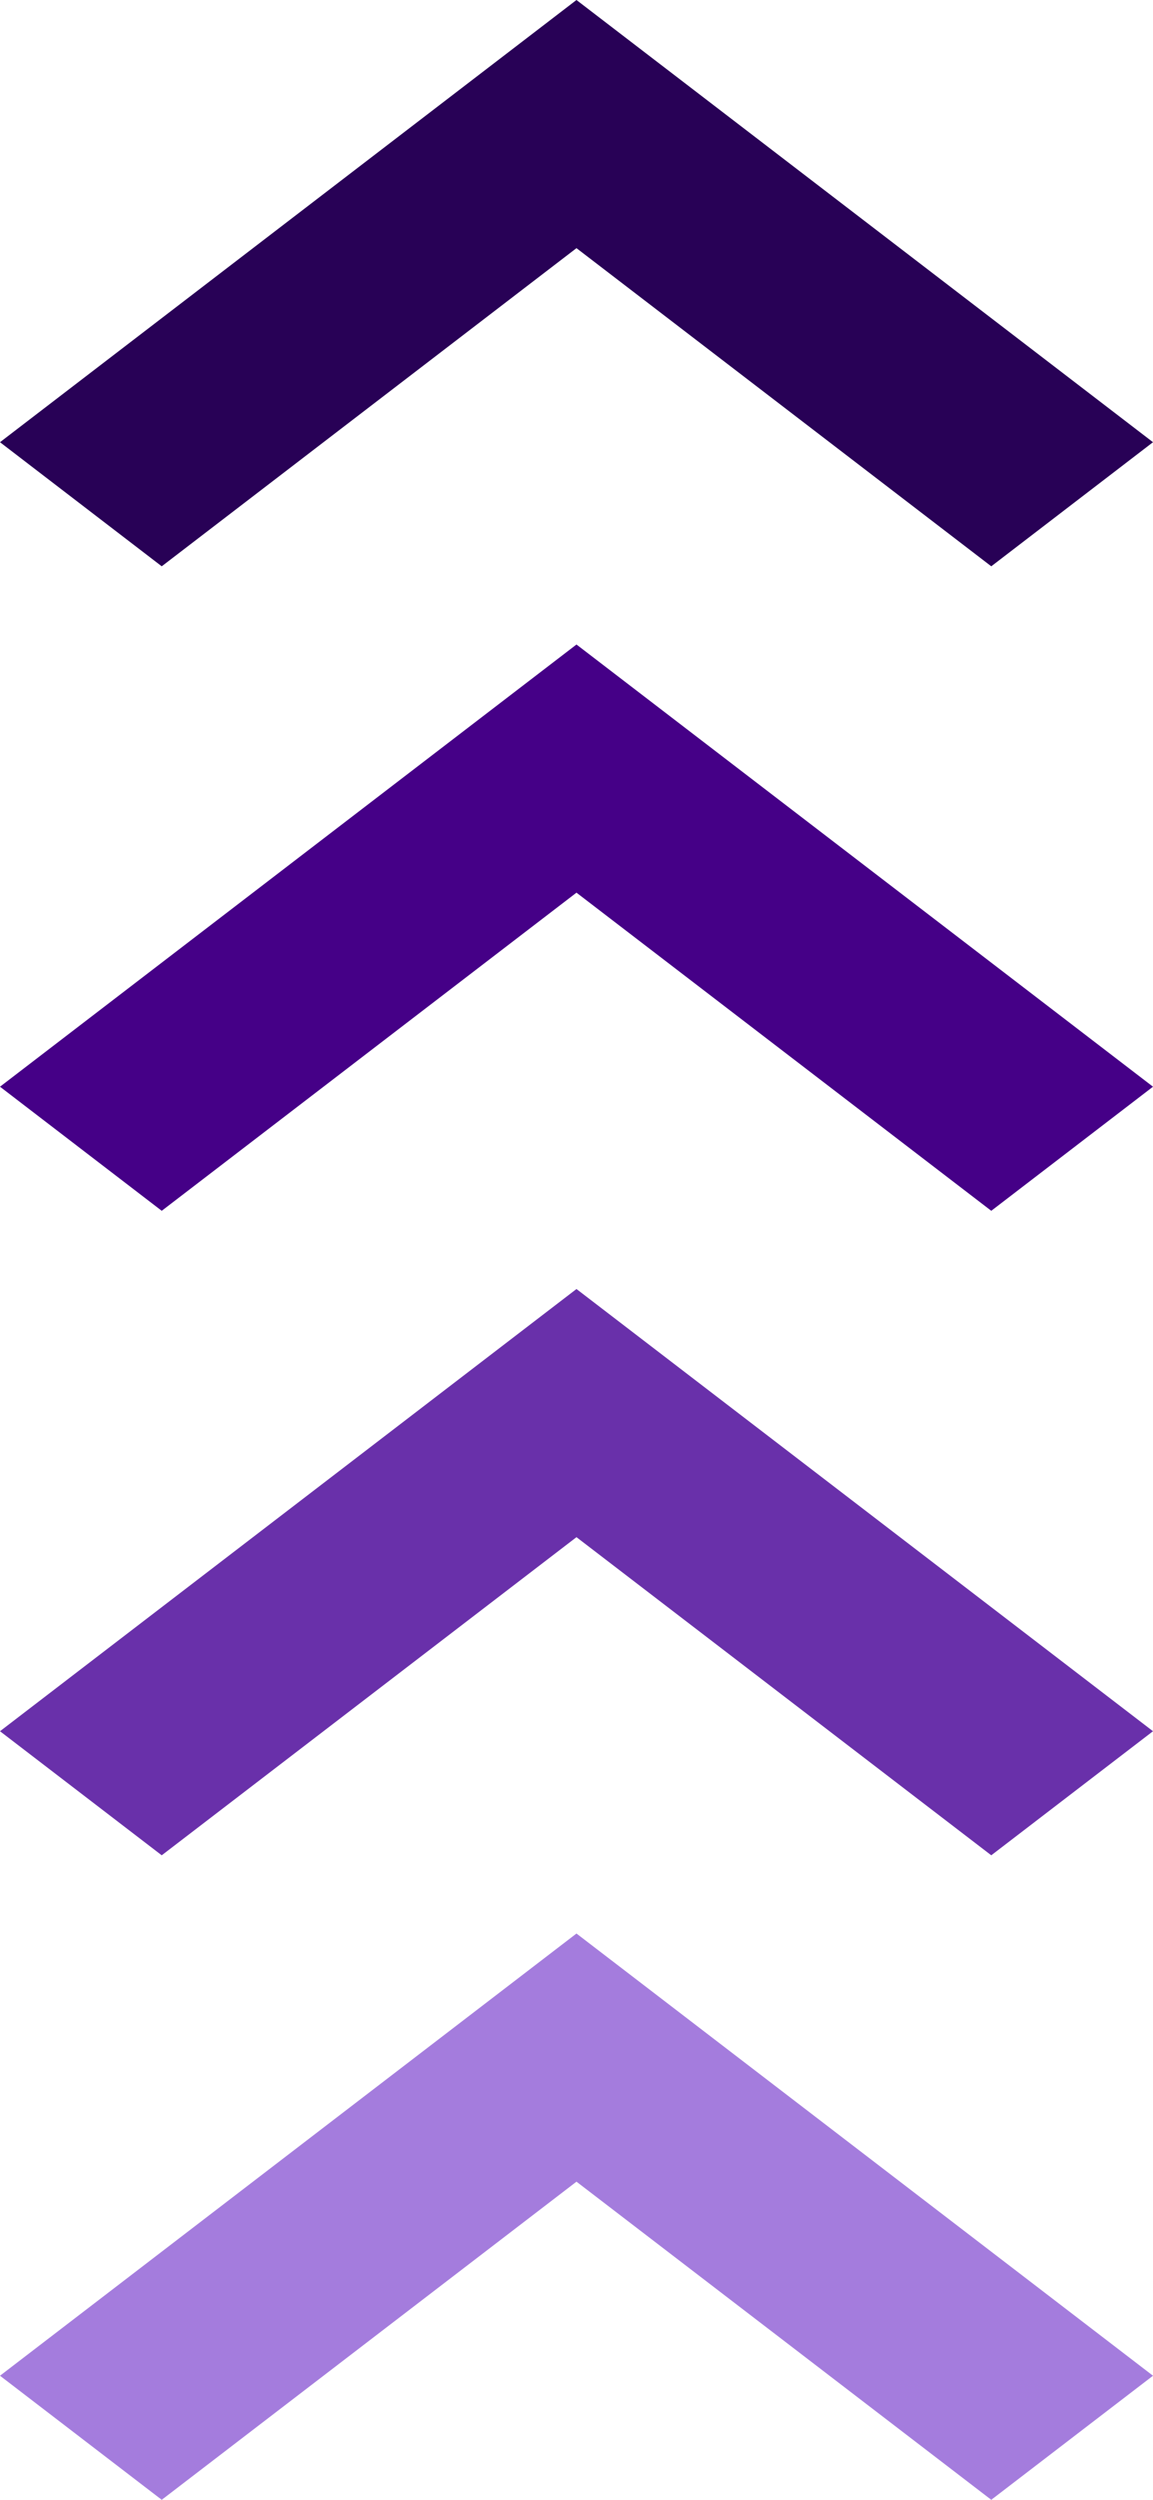
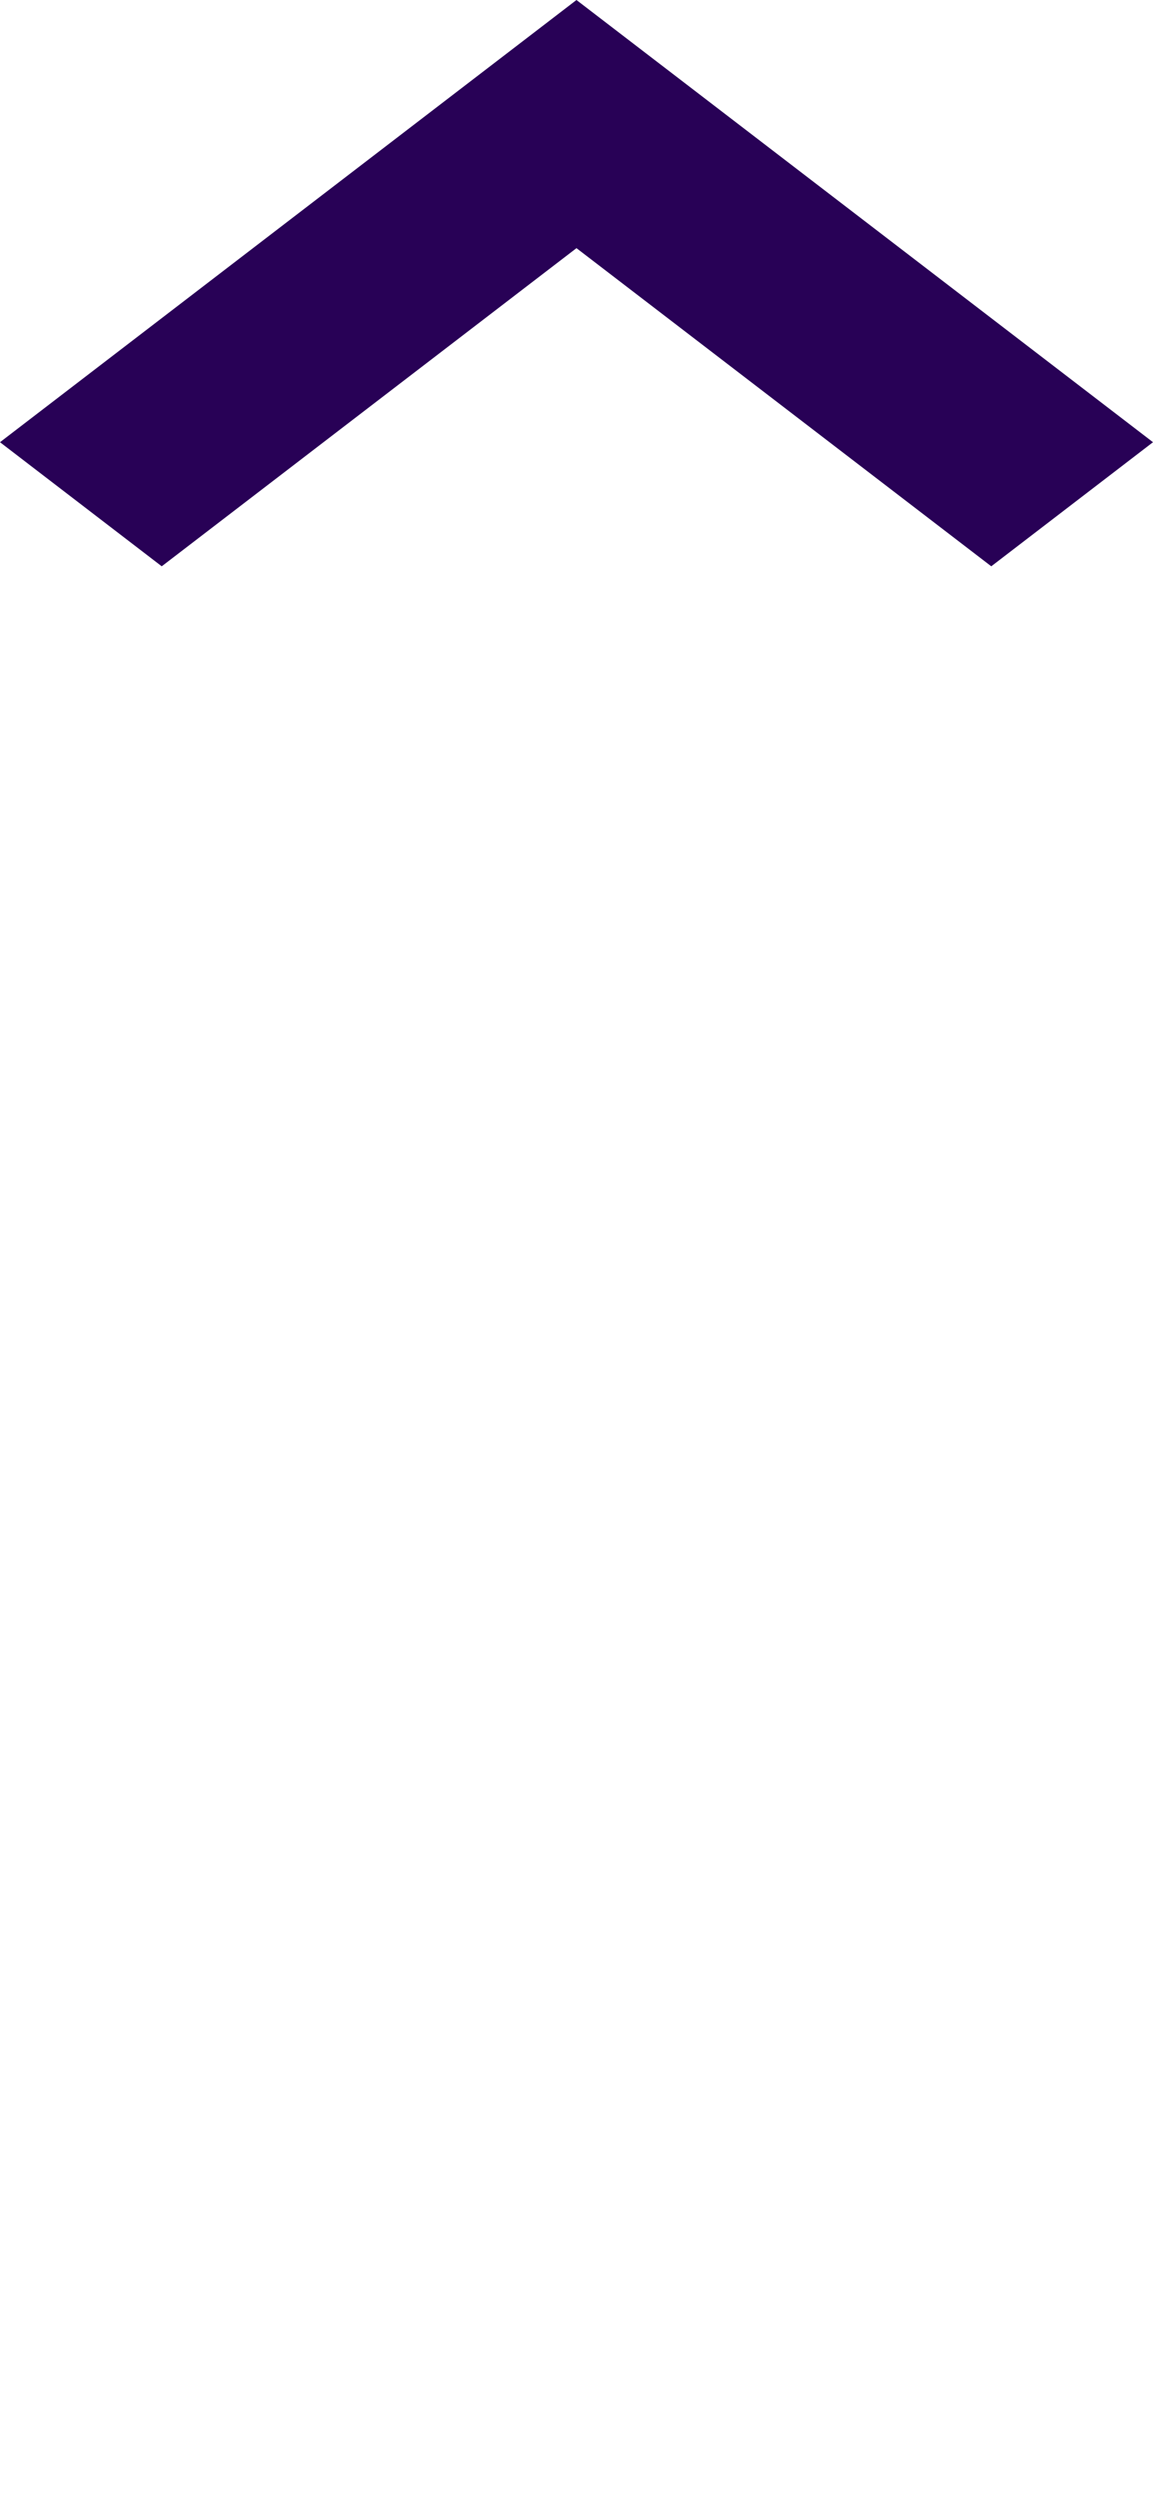
<svg xmlns="http://www.w3.org/2000/svg" id="_レイヤー_2" data-name="レイヤー 2" viewBox="0 0 512 1109.52">
  <defs>
    <style>
      .cls-1 {
        fill: #280156;
      }

      .cls-1, .cls-2, .cls-3, .cls-4 {
        stroke-width: 0px;
      }

      .cls-2 {
        fill: #450087;
      }

      .cls-3 {
        fill: #a47cdd;
      }

      .cls-4 {
        fill: #6930aa;
      }
    </style>
  </defs>
  <g id="_レイヤー_2-2" data-name=" レイヤー 2">
    <g>
-       <polygon class="cls-2" points="255.99 286.06 0 482.33 71.82 537.41 255.99 396.2 440.18 537.41 512 482.33 255.99 286.06" />
      <polygon class="cls-1" points="255.99 0 0 196.27 71.82 251.35 255.99 110.14 440.18 251.35 512 196.27 255.99 0" />
-       <polygon class="cls-4" points="255.99 572.12 0 768.39 71.82 823.46 255.99 682.26 440.18 823.46 512 768.39 255.99 572.12" />
-       <polygon class="cls-3" points="255.99 858.18 0 1054.45 71.82 1109.52 255.99 968.32 440.18 1109.52 512 1054.45 255.99 858.18" />
    </g>
  </g>
</svg>